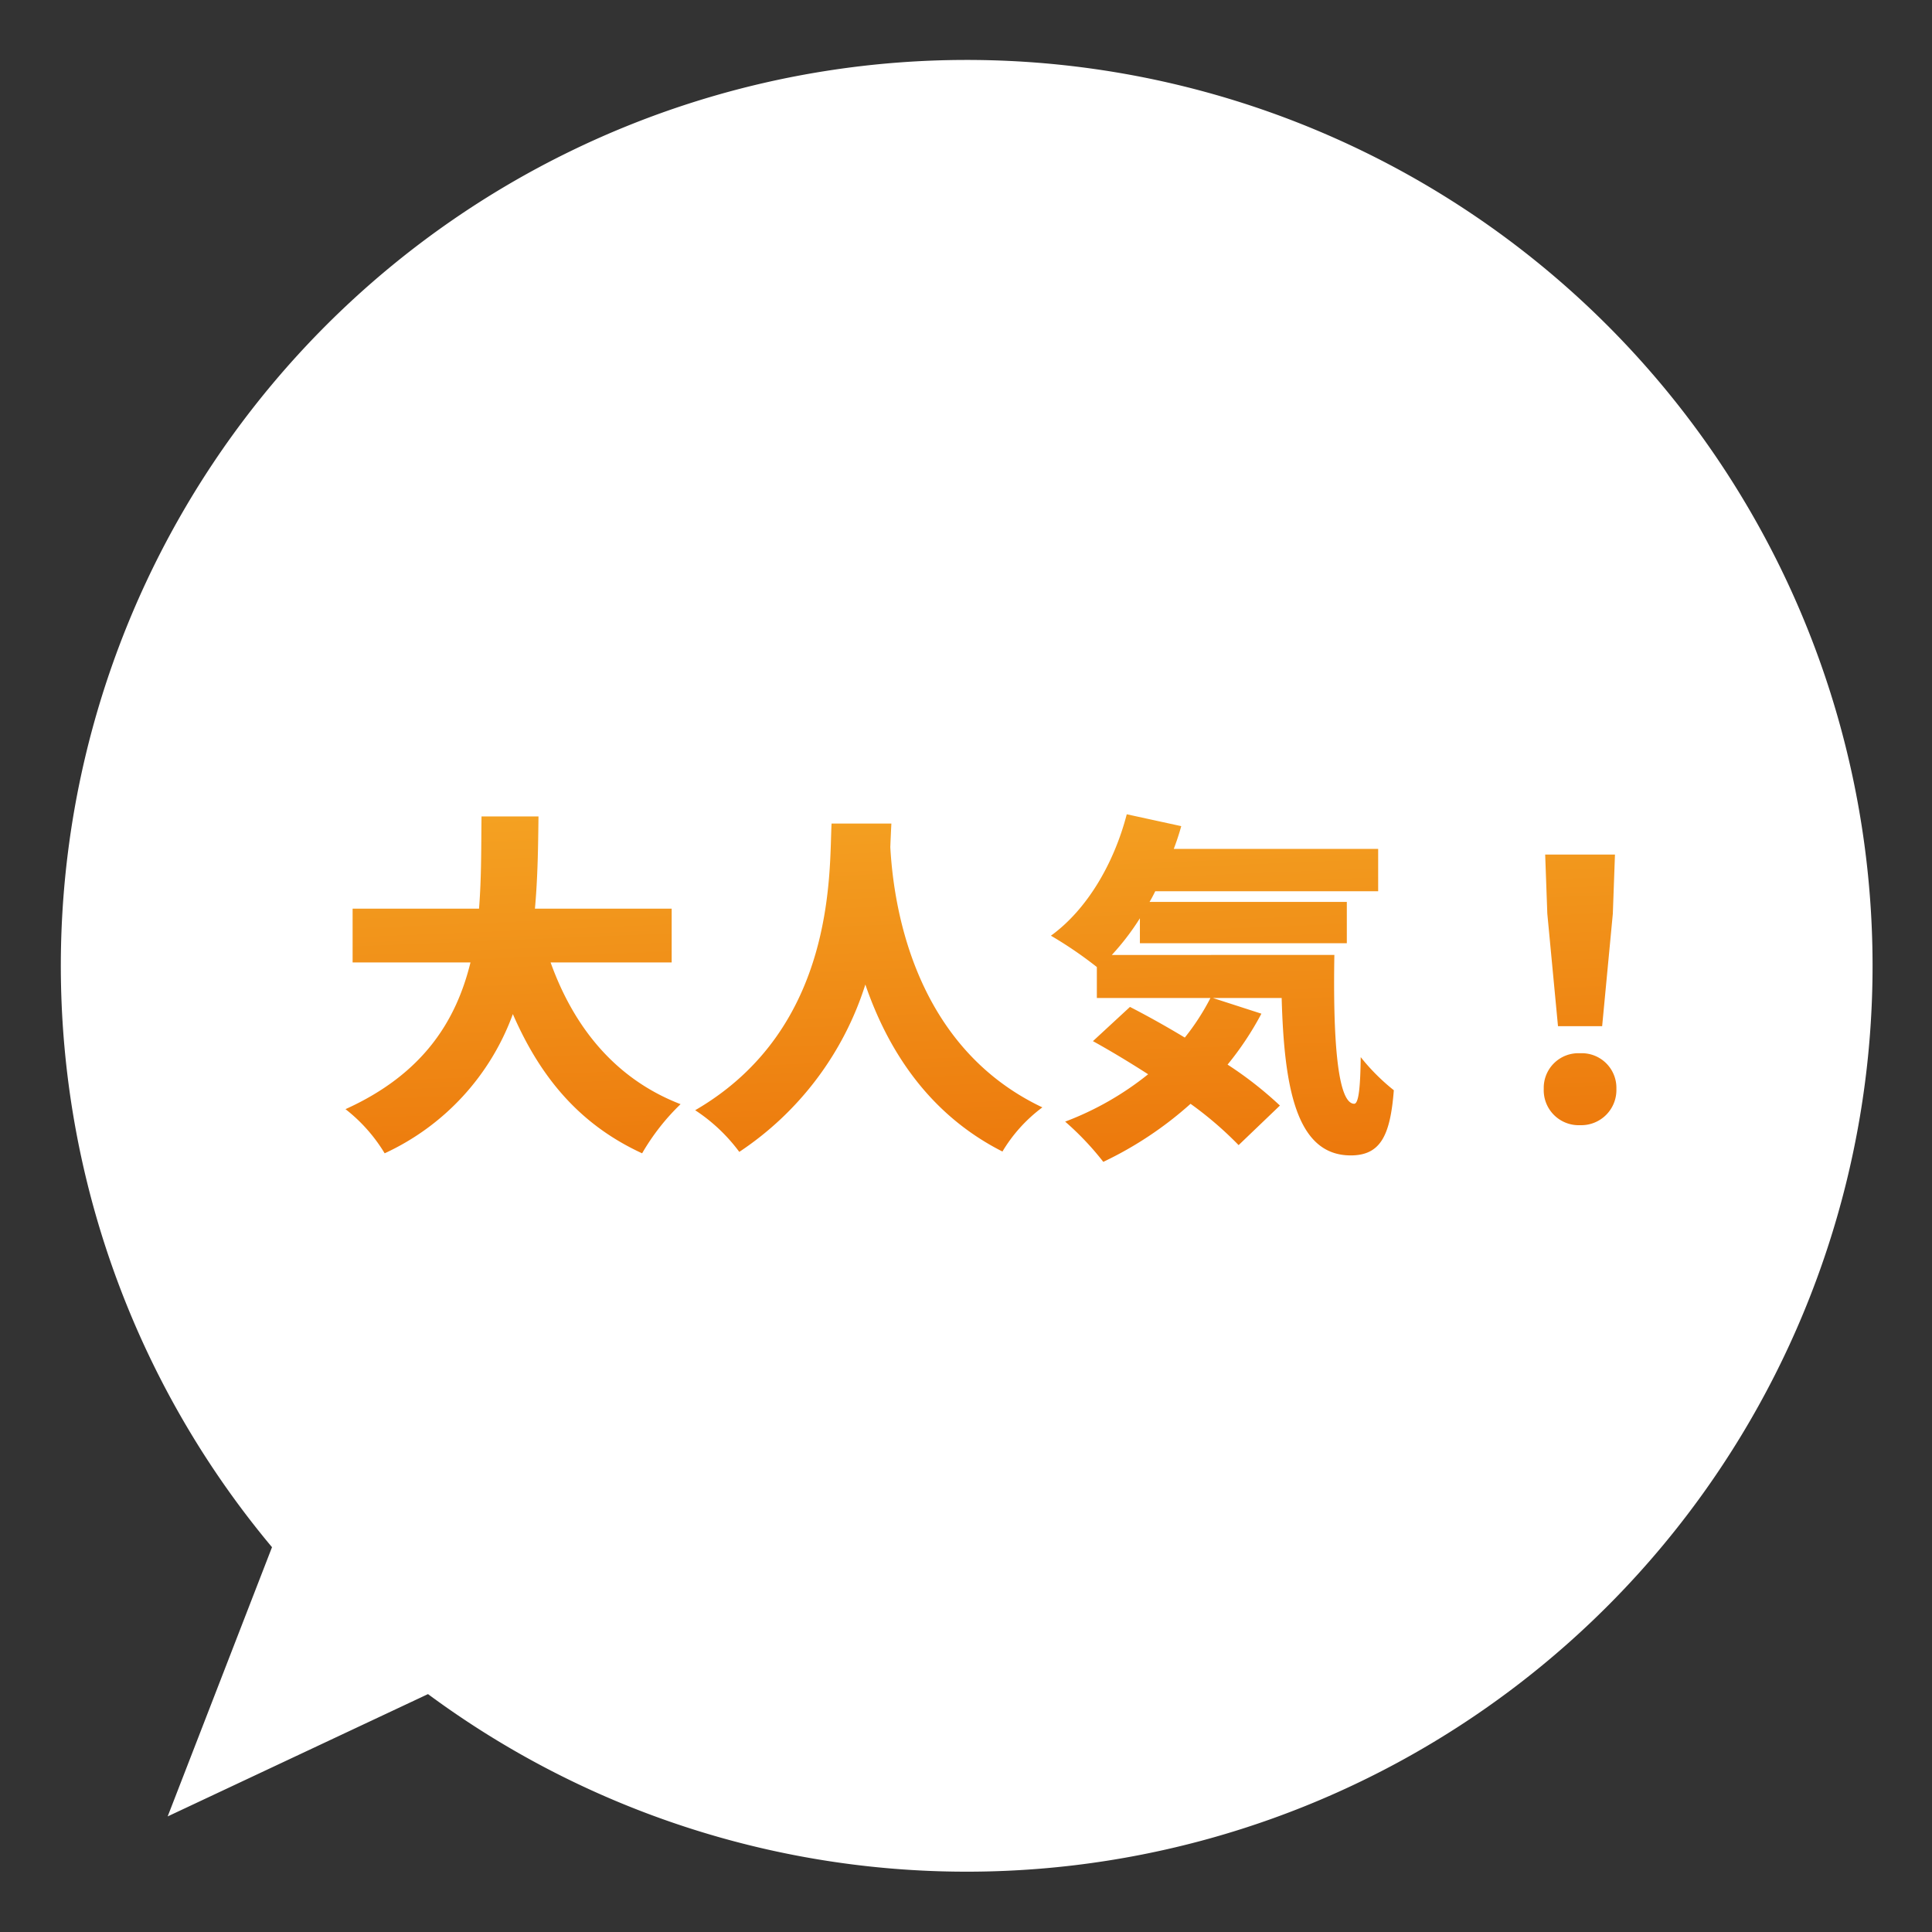
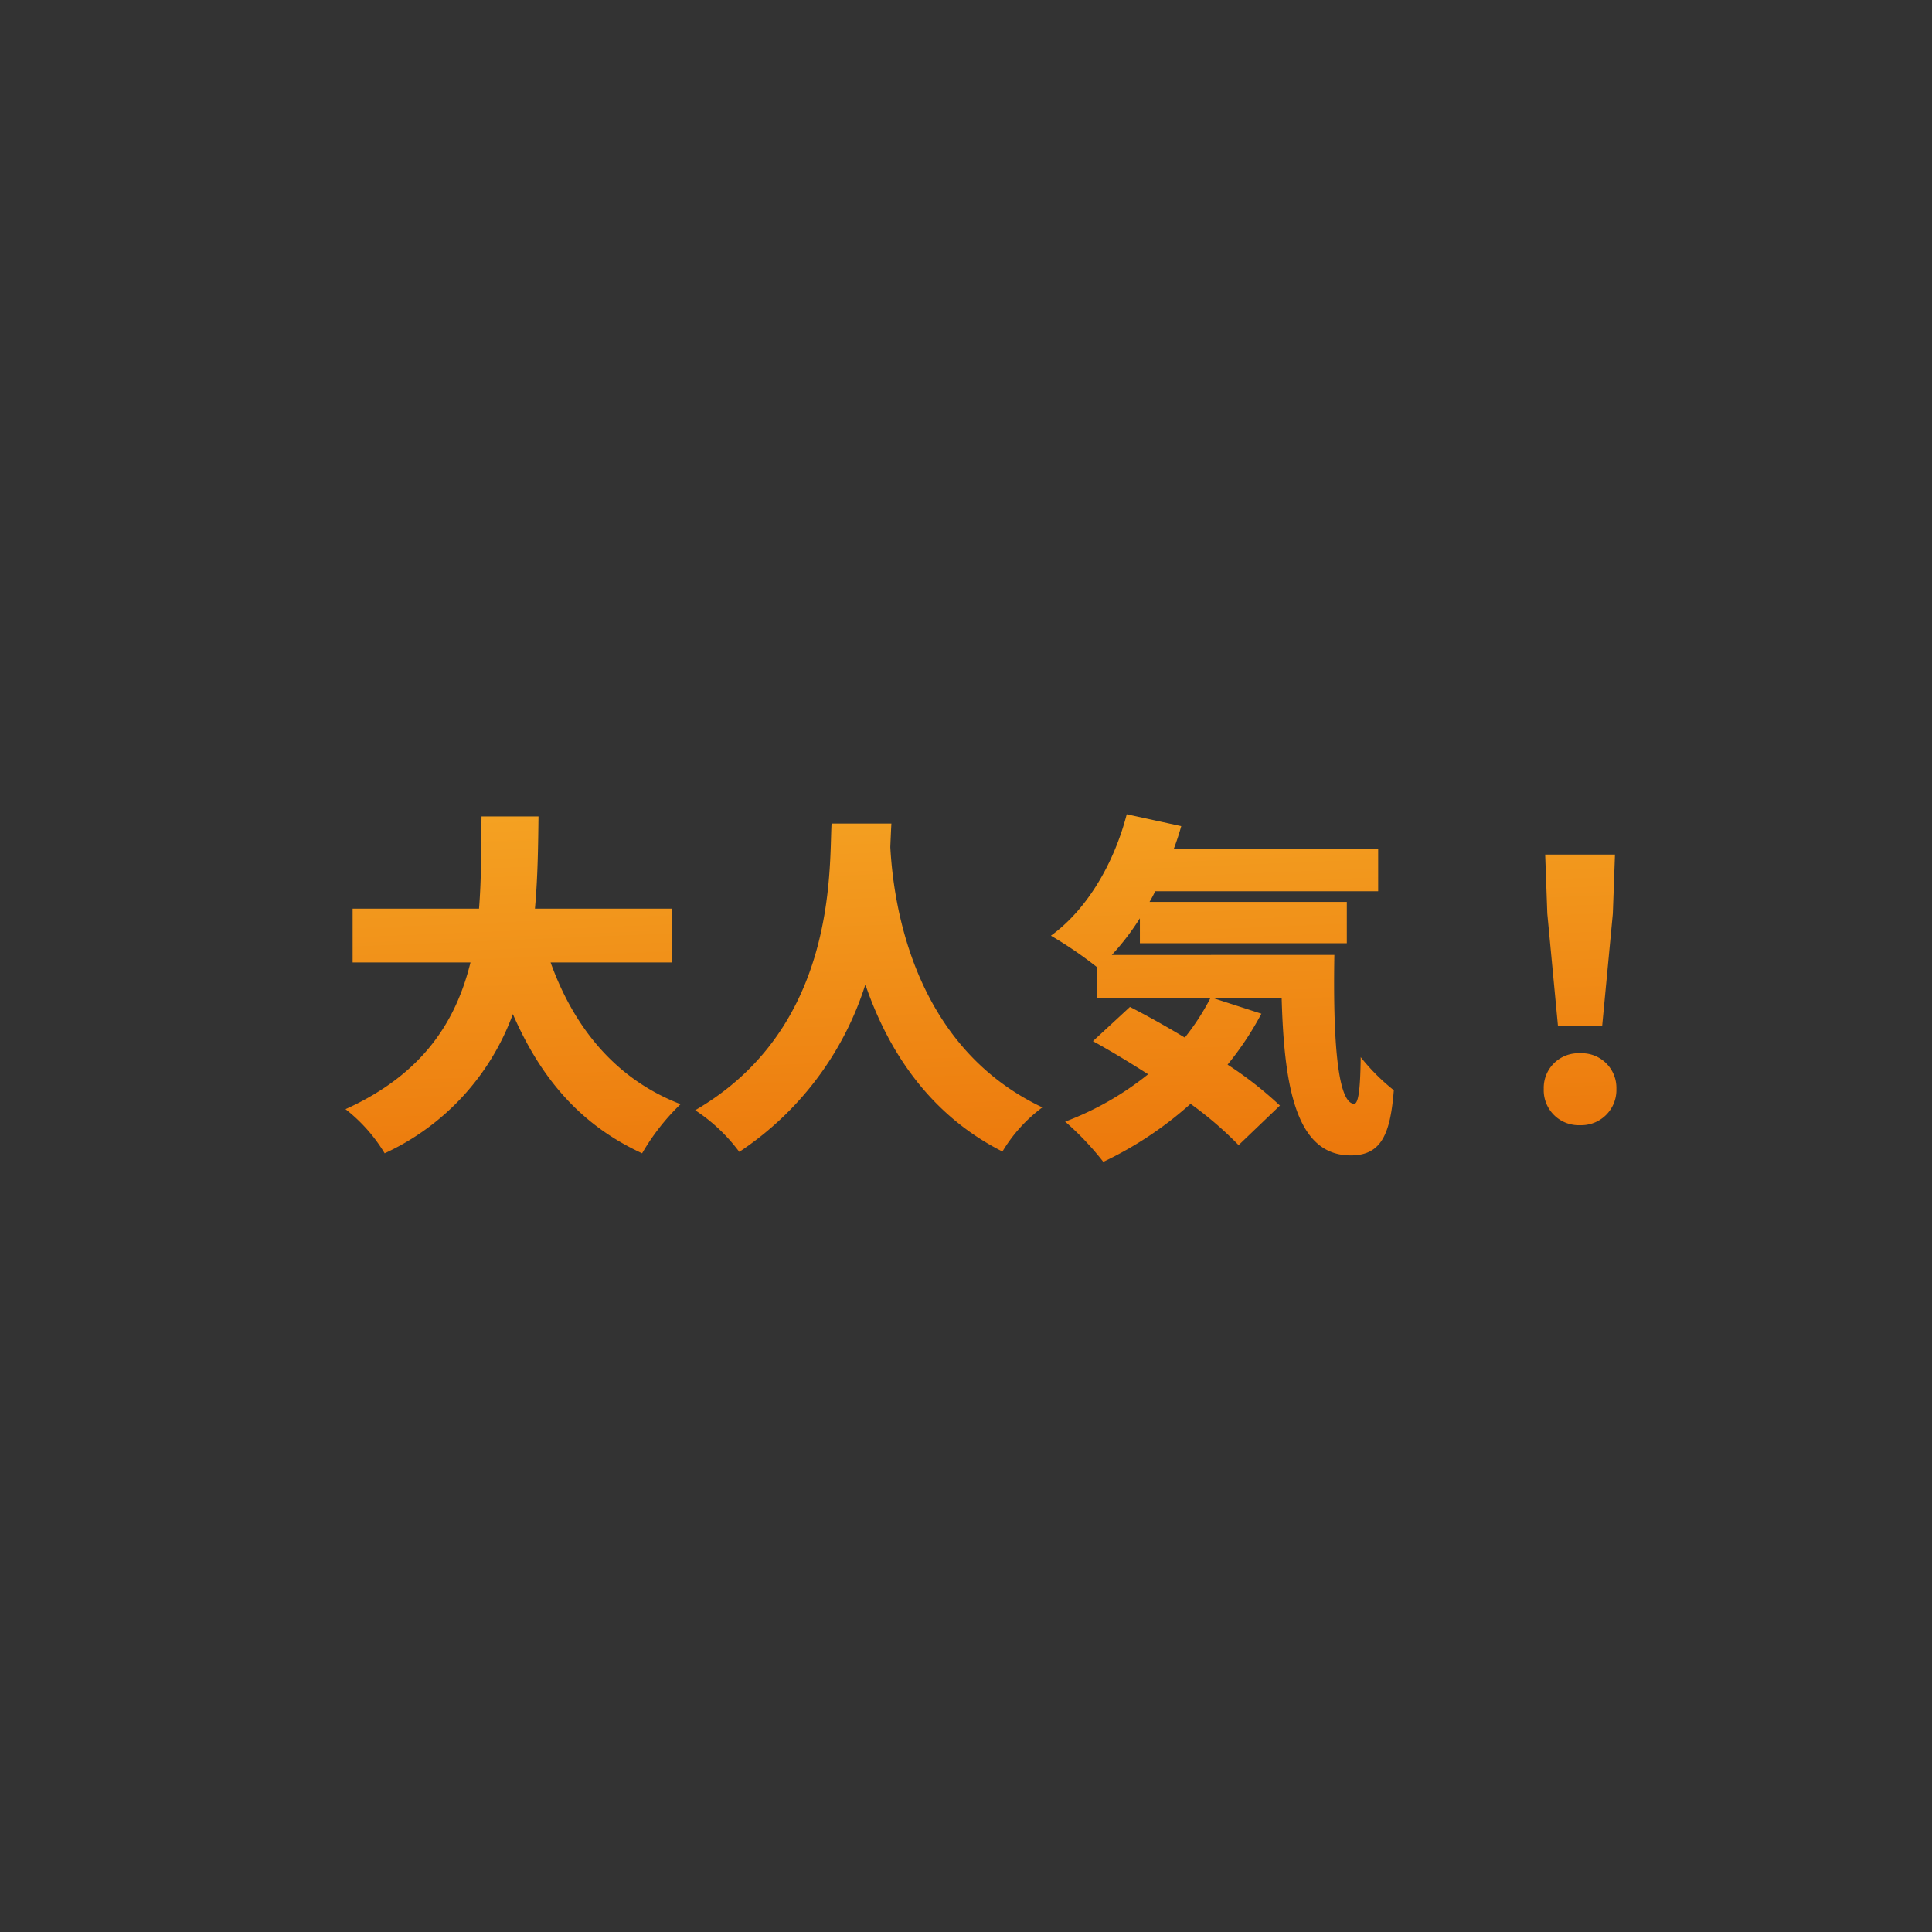
<svg xmlns="http://www.w3.org/2000/svg" width="195.319" height="195.319" viewBox="0 0 195.319 195.319">
  <rect x="0" y="0" width="195.319" height="195.319" fill="#333333" stroke="none" />
  <defs>
    <linearGradient id="linear-gradient" x1="0.293" y1="-0.572" x2="0.667" y2="1.556" gradientUnits="objectBoundingBox">
      <stop offset="0" stop-color="#f8b62d" />
      <stop offset="1" stop-color="#e86200" />
    </linearGradient>
  </defs>
  <g id="グループ_35" data-name="グループ 35" transform="translate(-1212.26 -14842.68)">
-     <path id="合体_10" data-name="合体 10" d="M32.063,161.068,4.952,171.558l12.421-26.4a91.539,91.539,0,1,1,14.69,15.915Z" transform="matrix(0.998, -0.07, 0.07, 0.998, 1212.26, 14855.445)" fill="#fff" />
    <path id="パス_43" data-name="パス 43" d="M34.164-16.02v-5.436H20.34c.288-3.168.324-6.336.36-9.324H14.94c-.036,2.988,0,6.156-.252,9.324H1.908v5.436H13.824C12.384-10.152,9.072-4.752,1.188-1.188a16.385,16.385,0,0,1,3.96,4.464A24.878,24.878,0,0,0,18.108-10.8C20.88-4.428,24.84.36,31.176,3.276a22.579,22.579,0,0,1,3.888-4.968C28.44-4.248,24.264-9.5,21.924-16.02ZM50.328-30.06c-.252,4.716.54,20.664-13.788,28.98A17.438,17.438,0,0,1,41,3.132a31.82,31.82,0,0,0,12.744-16.92c2.16,6.3,6.192,13,13.86,16.884A15.392,15.392,0,0,1,71.64-1.368C58.284-7.7,56.556-22.5,56.268-27.684q.054-1.35.108-2.376ZM78.66-16.776A25.183,25.183,0,0,0,81.5-20.484v2.52H102.42V-22.14H82.476c.216-.36.4-.72.576-1.08h22.536V-27.5H84.924c.288-.756.54-1.512.756-2.3L80.172-31c-1.3,5-4.032,9.648-7.668,12.276a40.63,40.63,0,0,1,4.644,3.168v3.132H88.632a23.692,23.692,0,0,1-2.592,4c-1.908-1.152-3.852-2.232-5.544-3.1L76.752-8.064c1.764.972,3.672,2.124,5.58,3.348A30.6,30.6,0,0,1,73.944.072,29.085,29.085,0,0,1,77.8,4.14a36.912,36.912,0,0,0,8.82-5.868,36.2,36.2,0,0,1,4.86,4.176l4.176-4a37.743,37.743,0,0,0-5.292-4.14,31.184,31.184,0,0,0,3.42-5.148l-4.9-1.584h6.948c.252,8.964,1.44,15.912,6.984,15.912,3.06,0,4-2.088,4.356-6.588a21,21,0,0,1-3.348-3.348c-.036,2.844-.18,4.68-.648,4.716-1.728,0-2.16-6.732-2.016-15.048Zm45.108,7.2h4.464l1.08-11.376.216-5.976h-7.056l.216,5.976ZM126,.432a3.556,3.556,0,0,0,3.672-3.672A3.5,3.5,0,0,0,126-6.84a3.5,3.5,0,0,0-3.672,3.6A3.535,3.535,0,0,0,126,.432Z" transform="translate(1246 14956)" fill="url(#linear-gradient)" />
  </g>
</svg>